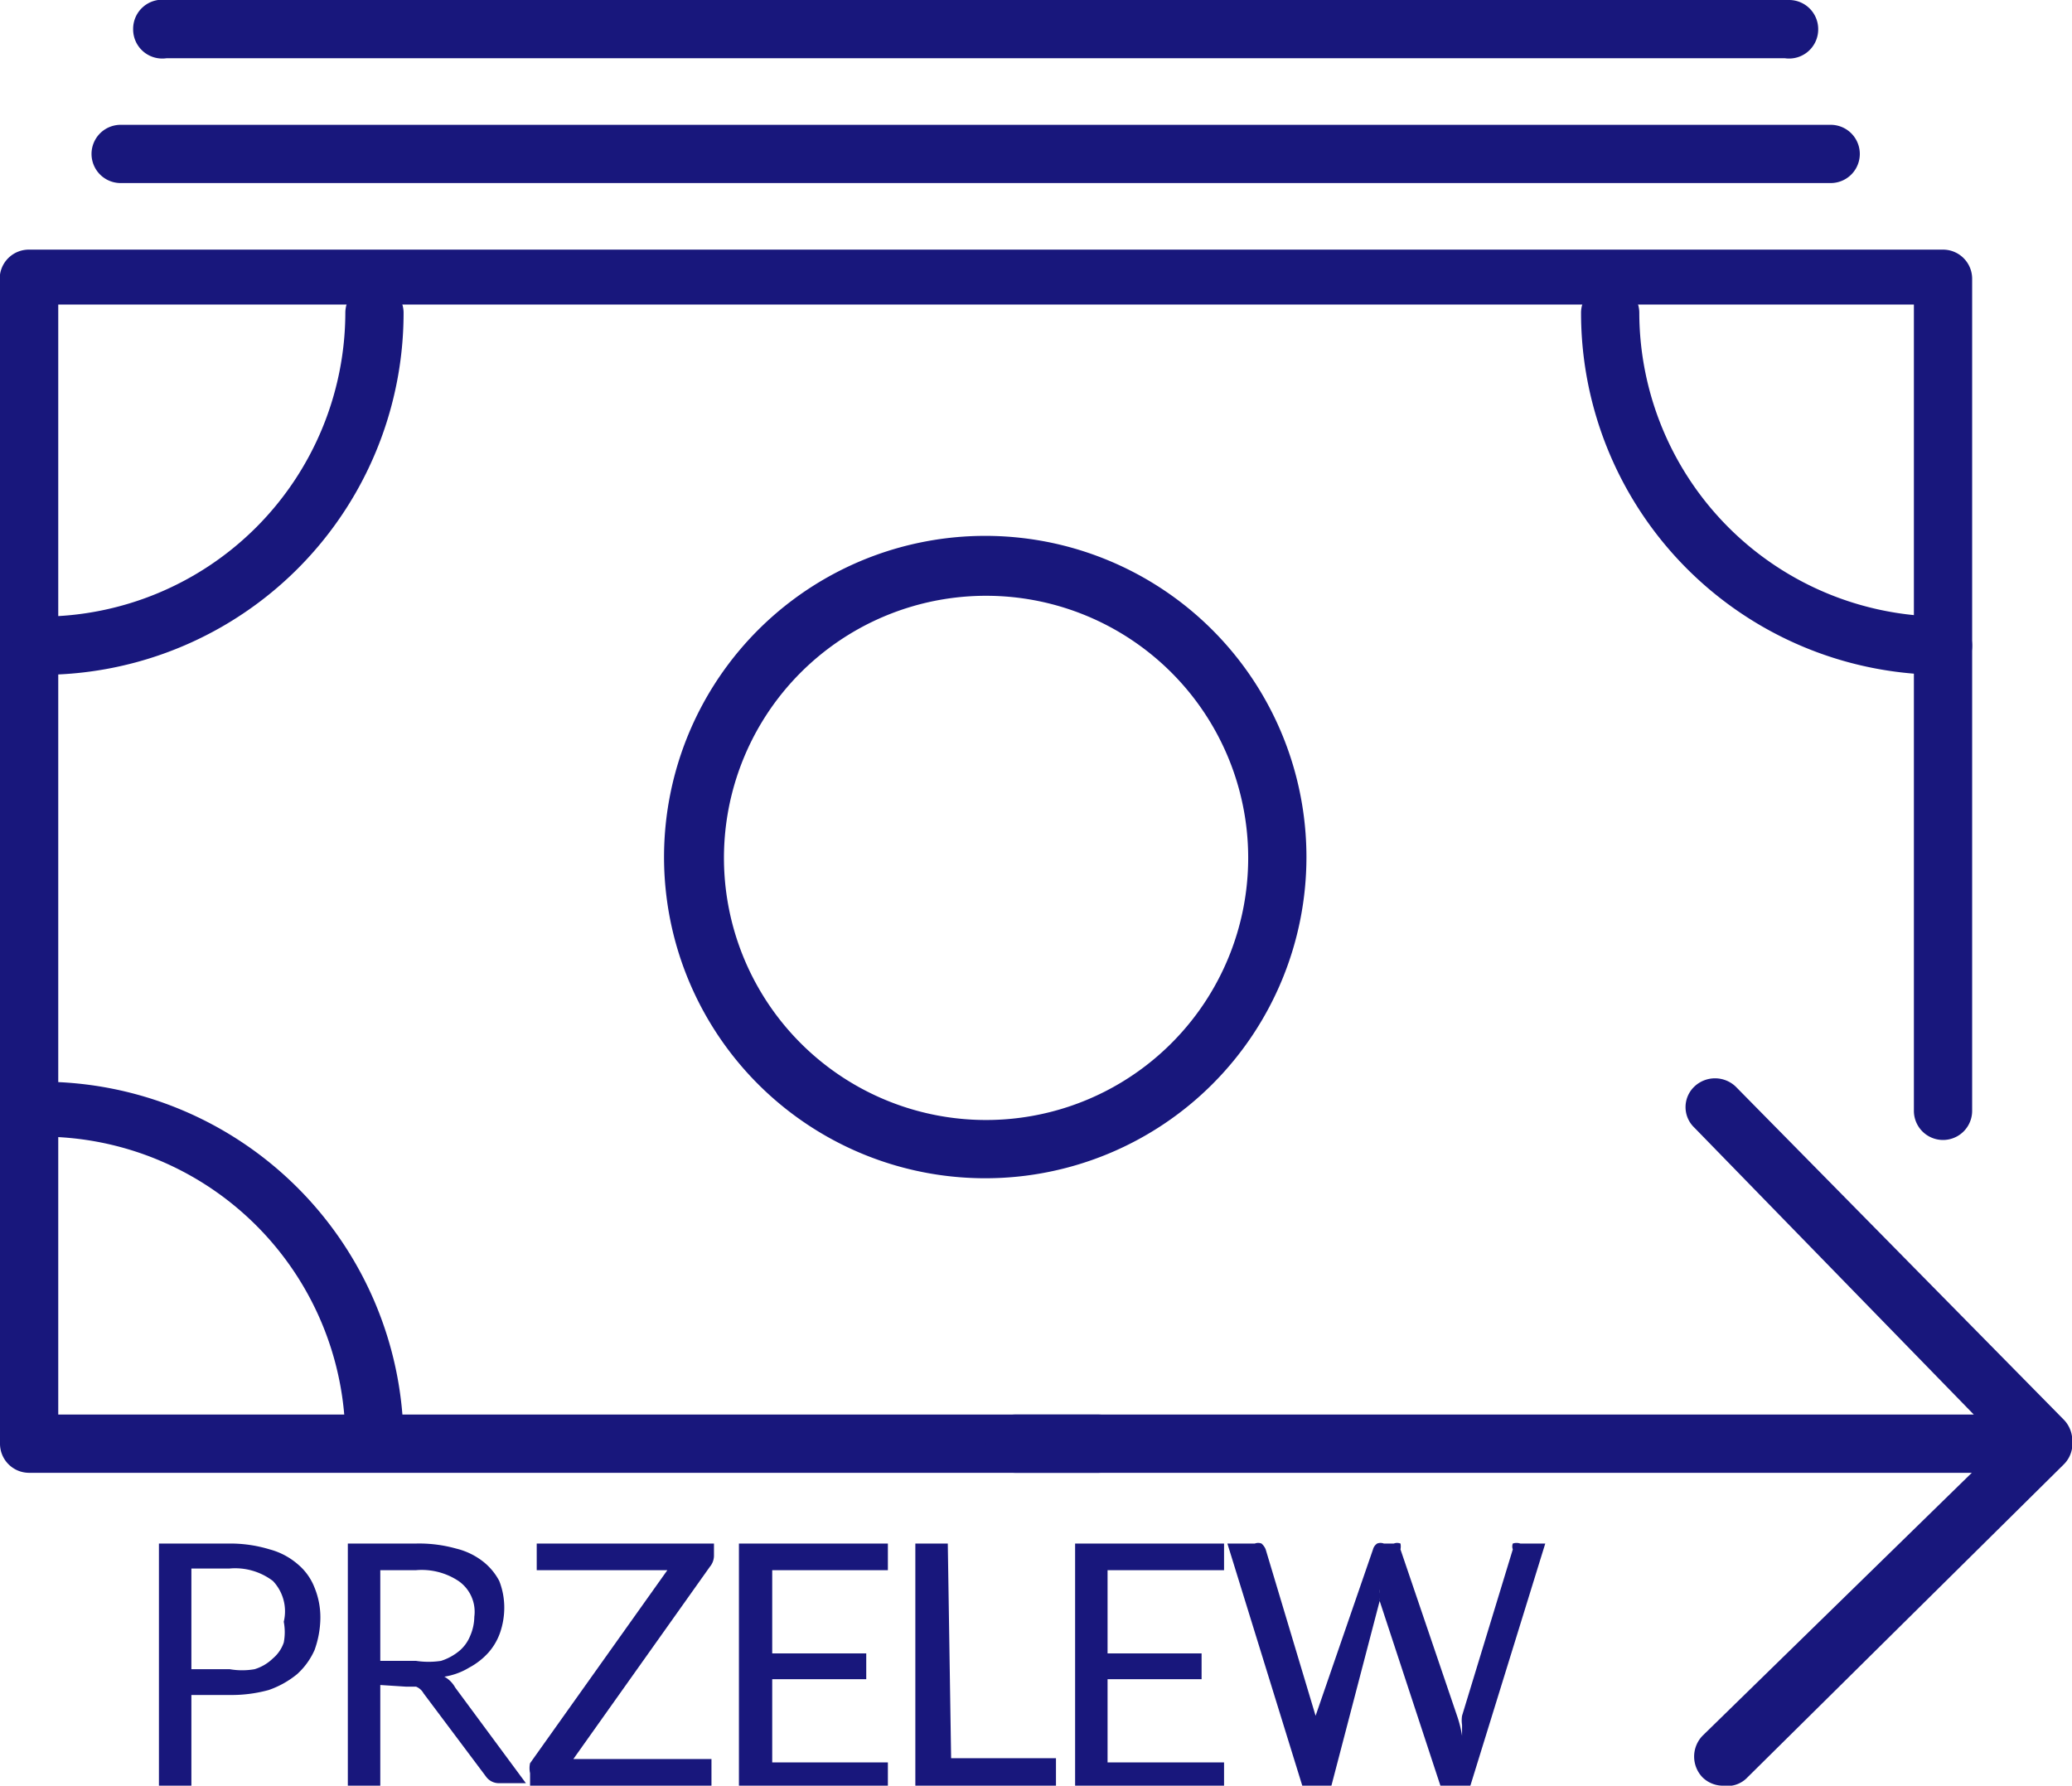
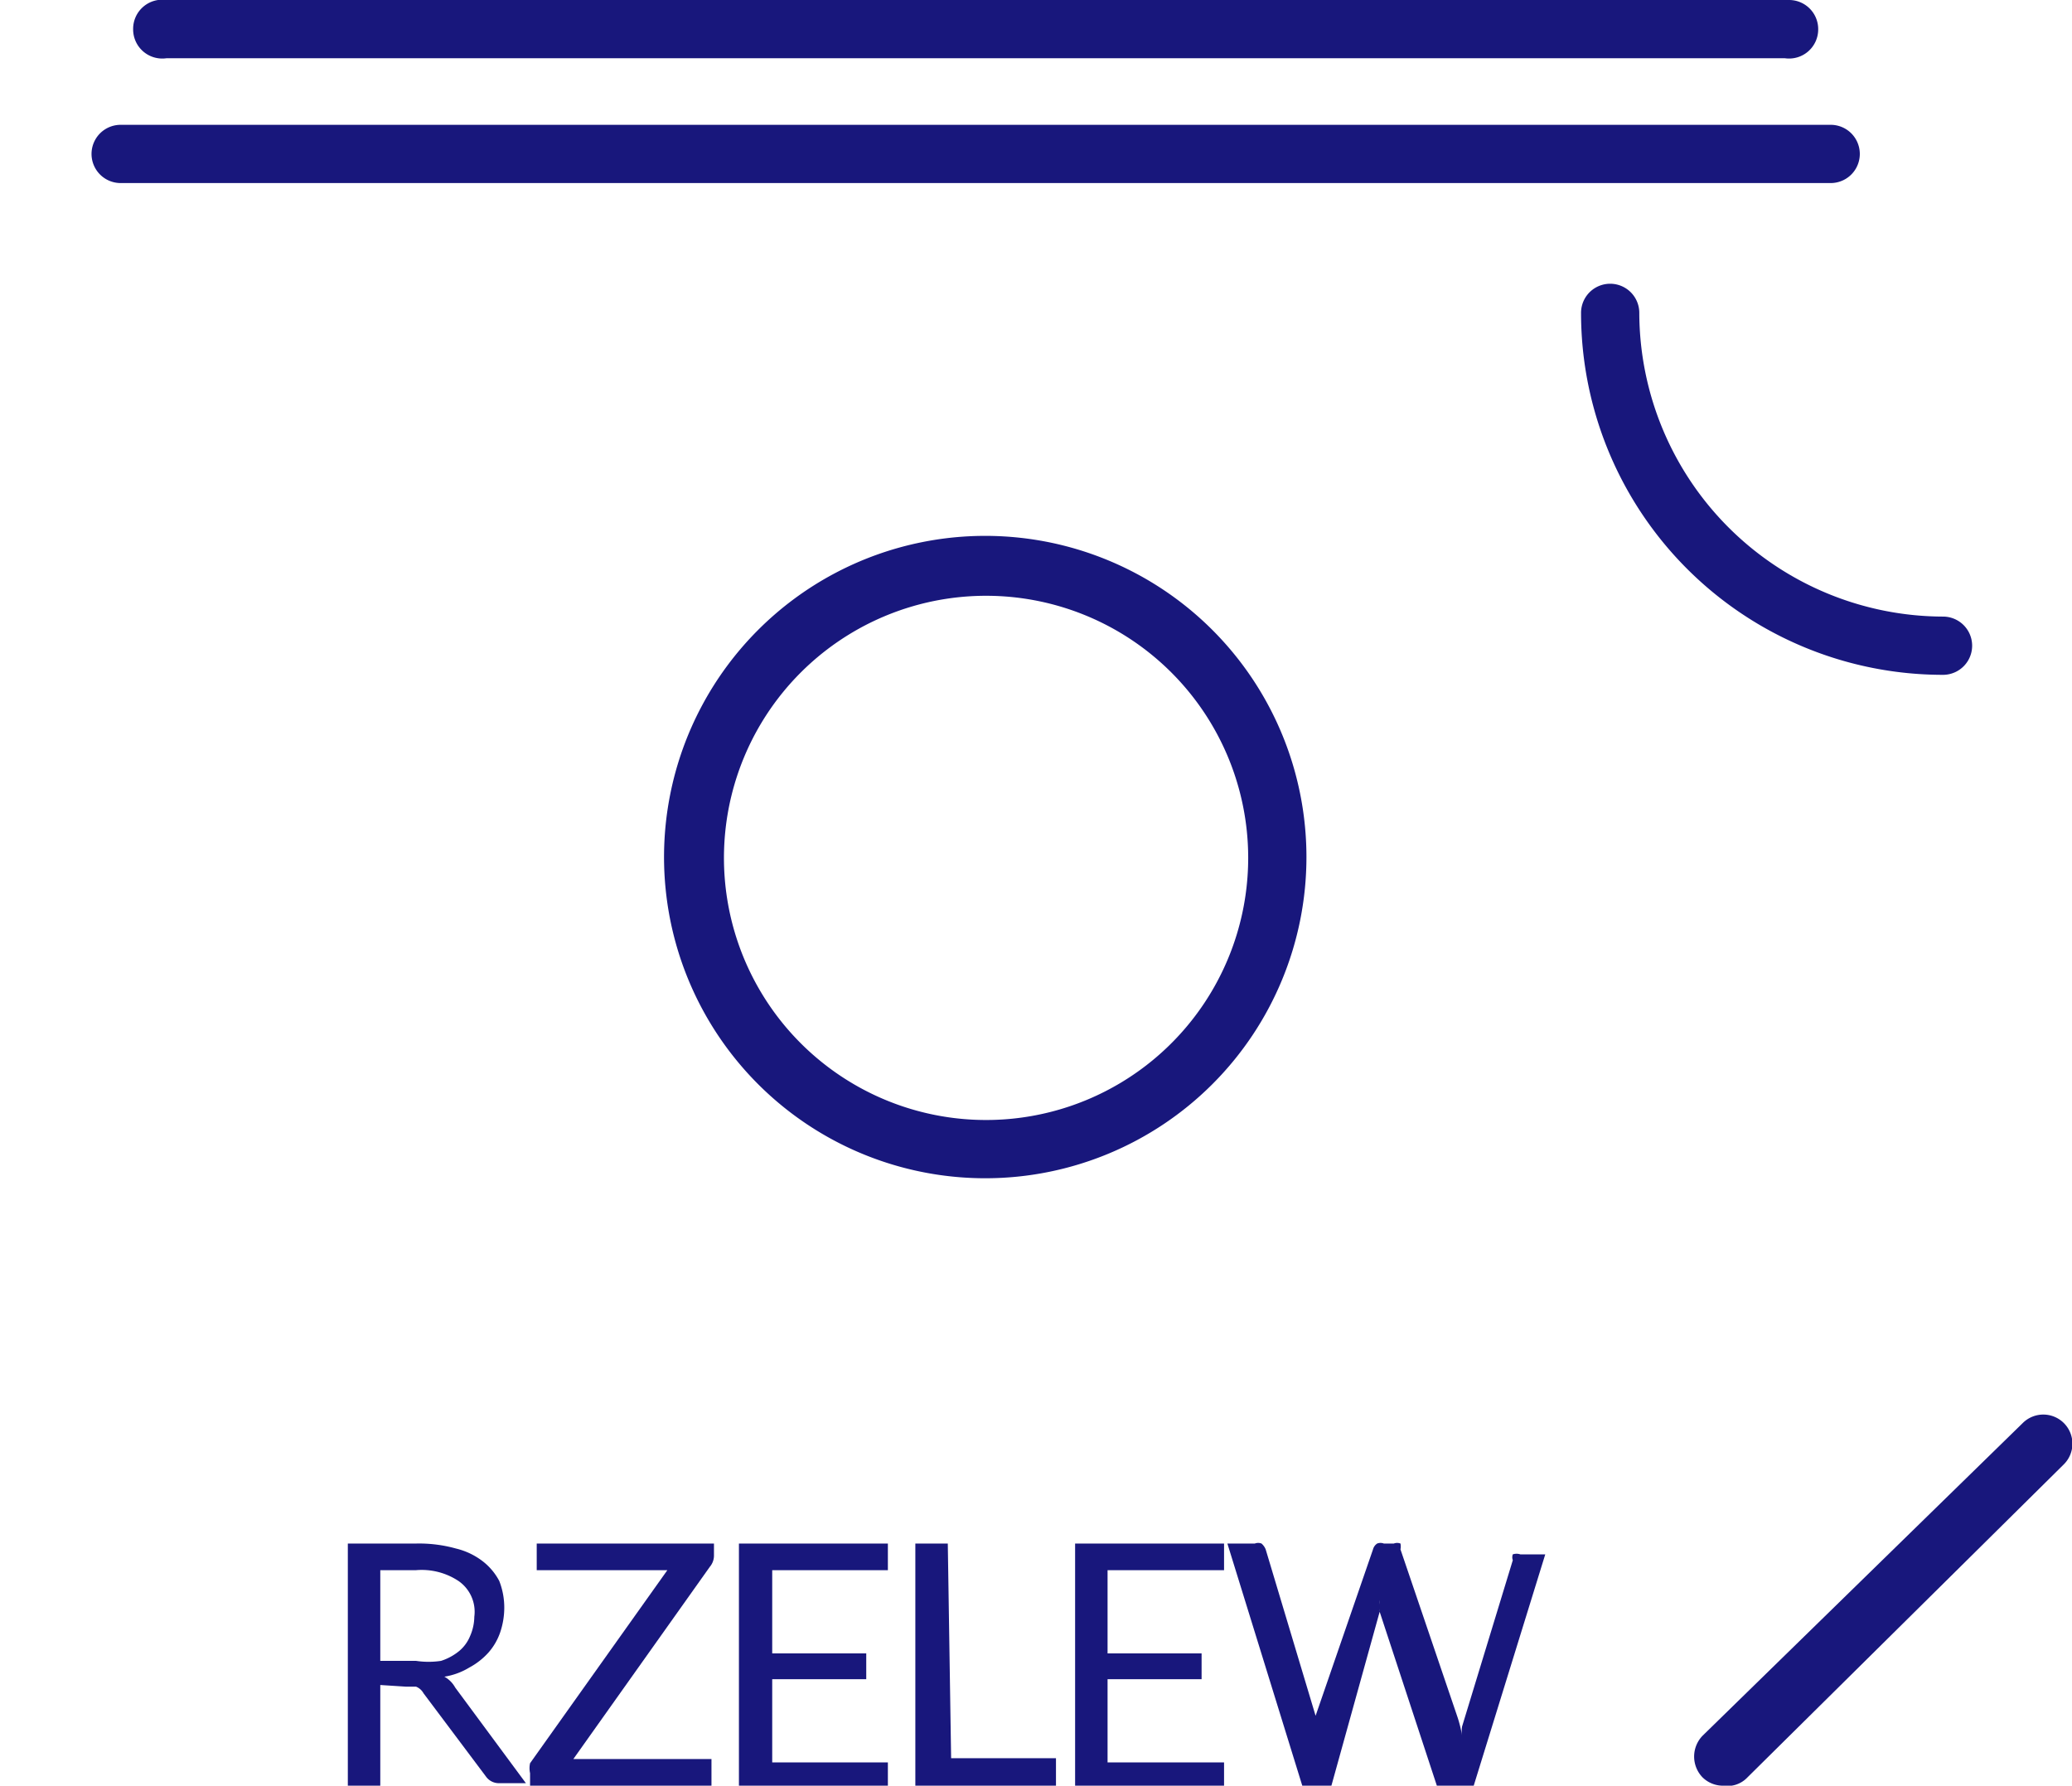
<svg xmlns="http://www.w3.org/2000/svg" id="Warstwa_1" data-name="Warstwa 1" viewBox="0 0 24.9 21.46">
  <defs>
    <style>.cls-1{fill:#18177c;}</style>
  </defs>
  <title>przelew</title>
-   <path class="cls-1" d="M13.2,17.7H.35A.35.35,0,0,1,0,17.35V3.3A.35.35,0,0,1,.35,3h23a.35.35,0,0,1,.35.35V13.35a.35.35,0,0,1-.7,0V3.66H.7V17H13.2a.35.35,0,0,1,0,.7Z" transform="translate(0 0)" />
  <path class="cls-1" d="M23.35,8.11A4.35,4.35,0,0,1,19,3.76a.35.35,0,1,1,.7,0,3.66,3.66,0,0,0,3.65,3.65.35.35,0,0,1,0,.7Z" transform="translate(0 0)" />
-   <path class="cls-1" d="M.5,8.11a.35.35,0,1,1,0-.7A3.66,3.66,0,0,0,4.15,3.76a.35.35,0,0,1,.7,0A4.35,4.35,0,0,1,.5,8.11Z" transform="translate(0 0)" />
-   <path class="cls-1" d="M4.5,17.66a.35.35,0,0,1-.35-.35A3.65,3.65,0,0,0,.5,13.66a.35.35,0,0,1-.35-.35A.35.35,0,0,1,.5,13a4.35,4.35,0,0,1,4.35,4.35A.35.35,0,0,1,4.5,17.66Z" transform="translate(0 0)" />
-   <path class="cls-1" d="M24.55,17.7H12.2a.35.35,0,0,1,0-.7H23.72l-3.36-3.45a.34.34,0,0,1,0-.49.36.36,0,0,1,.5,0l3.94,4a.36.36,0,0,1,.08.38A.36.36,0,0,1,24.55,17.7Z" transform="translate(0 0)" />
  <path class="cls-1" d="M20.71,21.46a.35.35,0,0,1-.25-.1.36.36,0,0,1,0-.5l3.85-3.76a.35.35,0,0,1,.49.5L21,21.36A.33.33,0,0,1,20.71,21.46Z" transform="translate(0 0)" />
  <path class="cls-1" d="M11.85,14.16A3.86,3.86,0,1,1,15.7,10.3,3.86,3.86,0,0,1,11.85,14.16Zm0-7A3.15,3.15,0,1,0,15,10.3,3.15,3.15,0,0,0,11.85,7.16Z" transform="translate(0 0)" />
  <path class="cls-1" d="M22,2.2H1.45a.35.35,0,0,1,0-.7H22a.35.35,0,1,1,0,.7Z" transform="translate(0 0)" />
  <path class="cls-1" d="M21.45.7H2A.35.35,0,0,1,1.6.35.35.35,0,0,1,2,0h19.5a.35.35,0,0,1,.35.35A.35.35,0,0,1,21.45.7Z" transform="translate(0 0)" />
-   <path class="cls-1" d="M2.3,20.37v1.09H1.91V18.55h.85a1.62,1.62,0,0,1,.48.07.85.85,0,0,1,.34.18.69.69,0,0,1,.2.28.94.94,0,0,1,.07.37,1.17,1.17,0,0,1-.07.38.86.86,0,0,1-.21.29,1.11,1.11,0,0,1-.34.19,1.68,1.68,0,0,1-.47.06Zm0-.31h.46a.87.87,0,0,0,.3,0,.54.54,0,0,0,.22-.13.43.43,0,0,0,.13-.19.66.66,0,0,0,0-.25A.53.53,0,0,0,3.28,19a.75.75,0,0,0-.52-.15H2.3Z" transform="translate(0 0)" />
  <path class="cls-1" d="M4.57,20.25v1.21H4.18V18.55H5a1.65,1.65,0,0,1,.48.06.85.85,0,0,1,.33.16A.73.73,0,0,1,6,19a.88.88,0,0,1,.06.33.93.93,0,0,1-.05.29.72.72,0,0,1-.14.24.84.84,0,0,1-.23.18.82.82,0,0,1-.3.11.33.33,0,0,1,.13.13l.85,1.15H6a.19.19,0,0,1-.16-.08l-.75-1A.18.18,0,0,0,5,20.27l-.12,0Zm0-.29H5a1,1,0,0,0,.3,0,.66.66,0,0,0,.22-.12.46.46,0,0,0,.13-.18.59.59,0,0,0,.05-.23A.45.45,0,0,0,5.51,19,.8.8,0,0,0,5,18.87H4.57Z" transform="translate(0 0)" />
  <path class="cls-1" d="M8.58,18.55v.15a.21.21,0,0,1-.05.13L6.89,21.14H8.55v.32H6.37v-.15a.28.28,0,0,1,0-.12l1.65-2.32H6.45v-.32Z" transform="translate(0 0)" />
  <path class="cls-1" d="M10.67,18.55v.32H9.28v1h1.13v.31H9.28v1h1.39v.32H8.88V18.55Z" transform="translate(0 0)" />
  <path class="cls-1" d="M11.43,21.13h1.26v.33H11V18.55h.39Z" transform="translate(0 0)" />
  <path class="cls-1" d="M14.71,18.55v.32h-1.4v1h1.13v.31H13.31v1h1.4v.32H12.92V18.55Z" transform="translate(0 0)" />
-   <path class="cls-1" d="M14.75,18.55h.33a.11.11,0,0,1,.08,0,.18.18,0,0,1,.05.07l.6,2a1,1,0,0,1,0,.12.51.51,0,0,1,0,.13l0-.14,0-.11.69-2a.12.12,0,0,1,.05-.07.11.11,0,0,1,.08,0h.12a.11.11,0,0,1,.08,0,.18.18,0,0,1,0,.07l.68,2a1.4,1.4,0,0,1,.06.24l0-.13a.36.36,0,0,1,0-.11l.61-2a.1.1,0,0,1,0-.07.14.14,0,0,1,.09,0h.3l-.9,2.91h-.36l-.73-2.22a.57.57,0,0,1,0-.14.19.19,0,0,0,0,.08.14.14,0,0,0,0,.06L16,21.46h-.35Z" transform="translate(0 0)" />
+   <path class="cls-1" d="M14.75,18.55h.33a.11.11,0,0,1,.08,0,.18.18,0,0,1,.05.07l.6,2a1,1,0,0,1,0,.12.51.51,0,0,1,0,.13l0-.14,0-.11.69-2a.12.12,0,0,1,.05-.07.11.11,0,0,1,.08,0h.12a.11.11,0,0,1,.08,0,.18.18,0,0,1,0,.07l.68,2a1.4,1.4,0,0,1,.06.24a.36.36,0,0,1,0-.11l.61-2a.1.1,0,0,1,0-.07.14.14,0,0,1,.09,0h.3l-.9,2.91h-.36l-.73-2.22a.57.57,0,0,1,0-.14.19.19,0,0,0,0,.08.14.14,0,0,0,0,.06L16,21.46h-.35Z" transform="translate(0 0)" />
</svg>